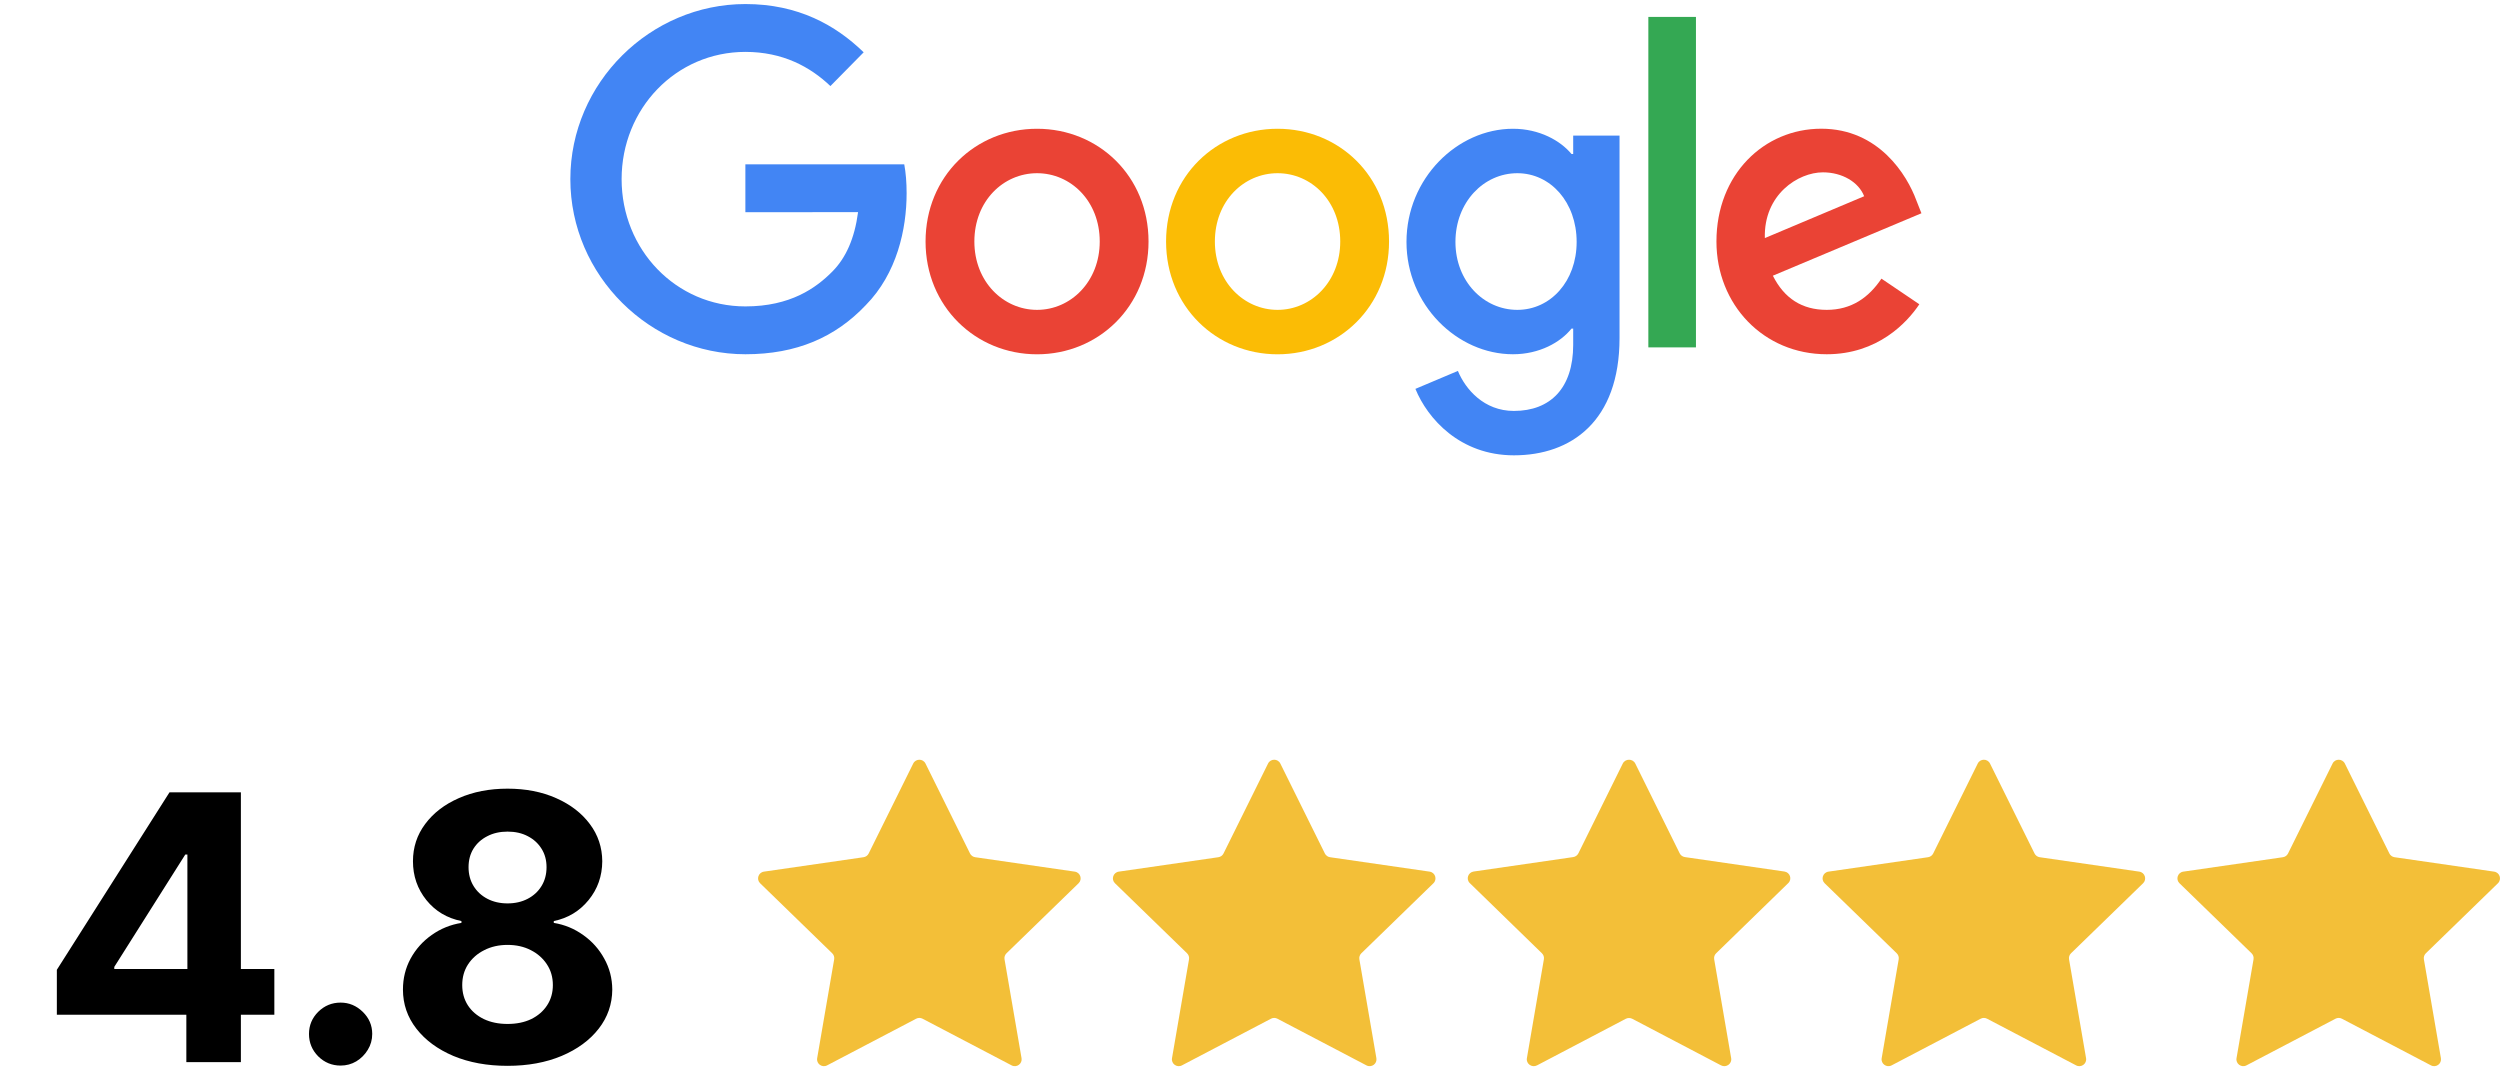
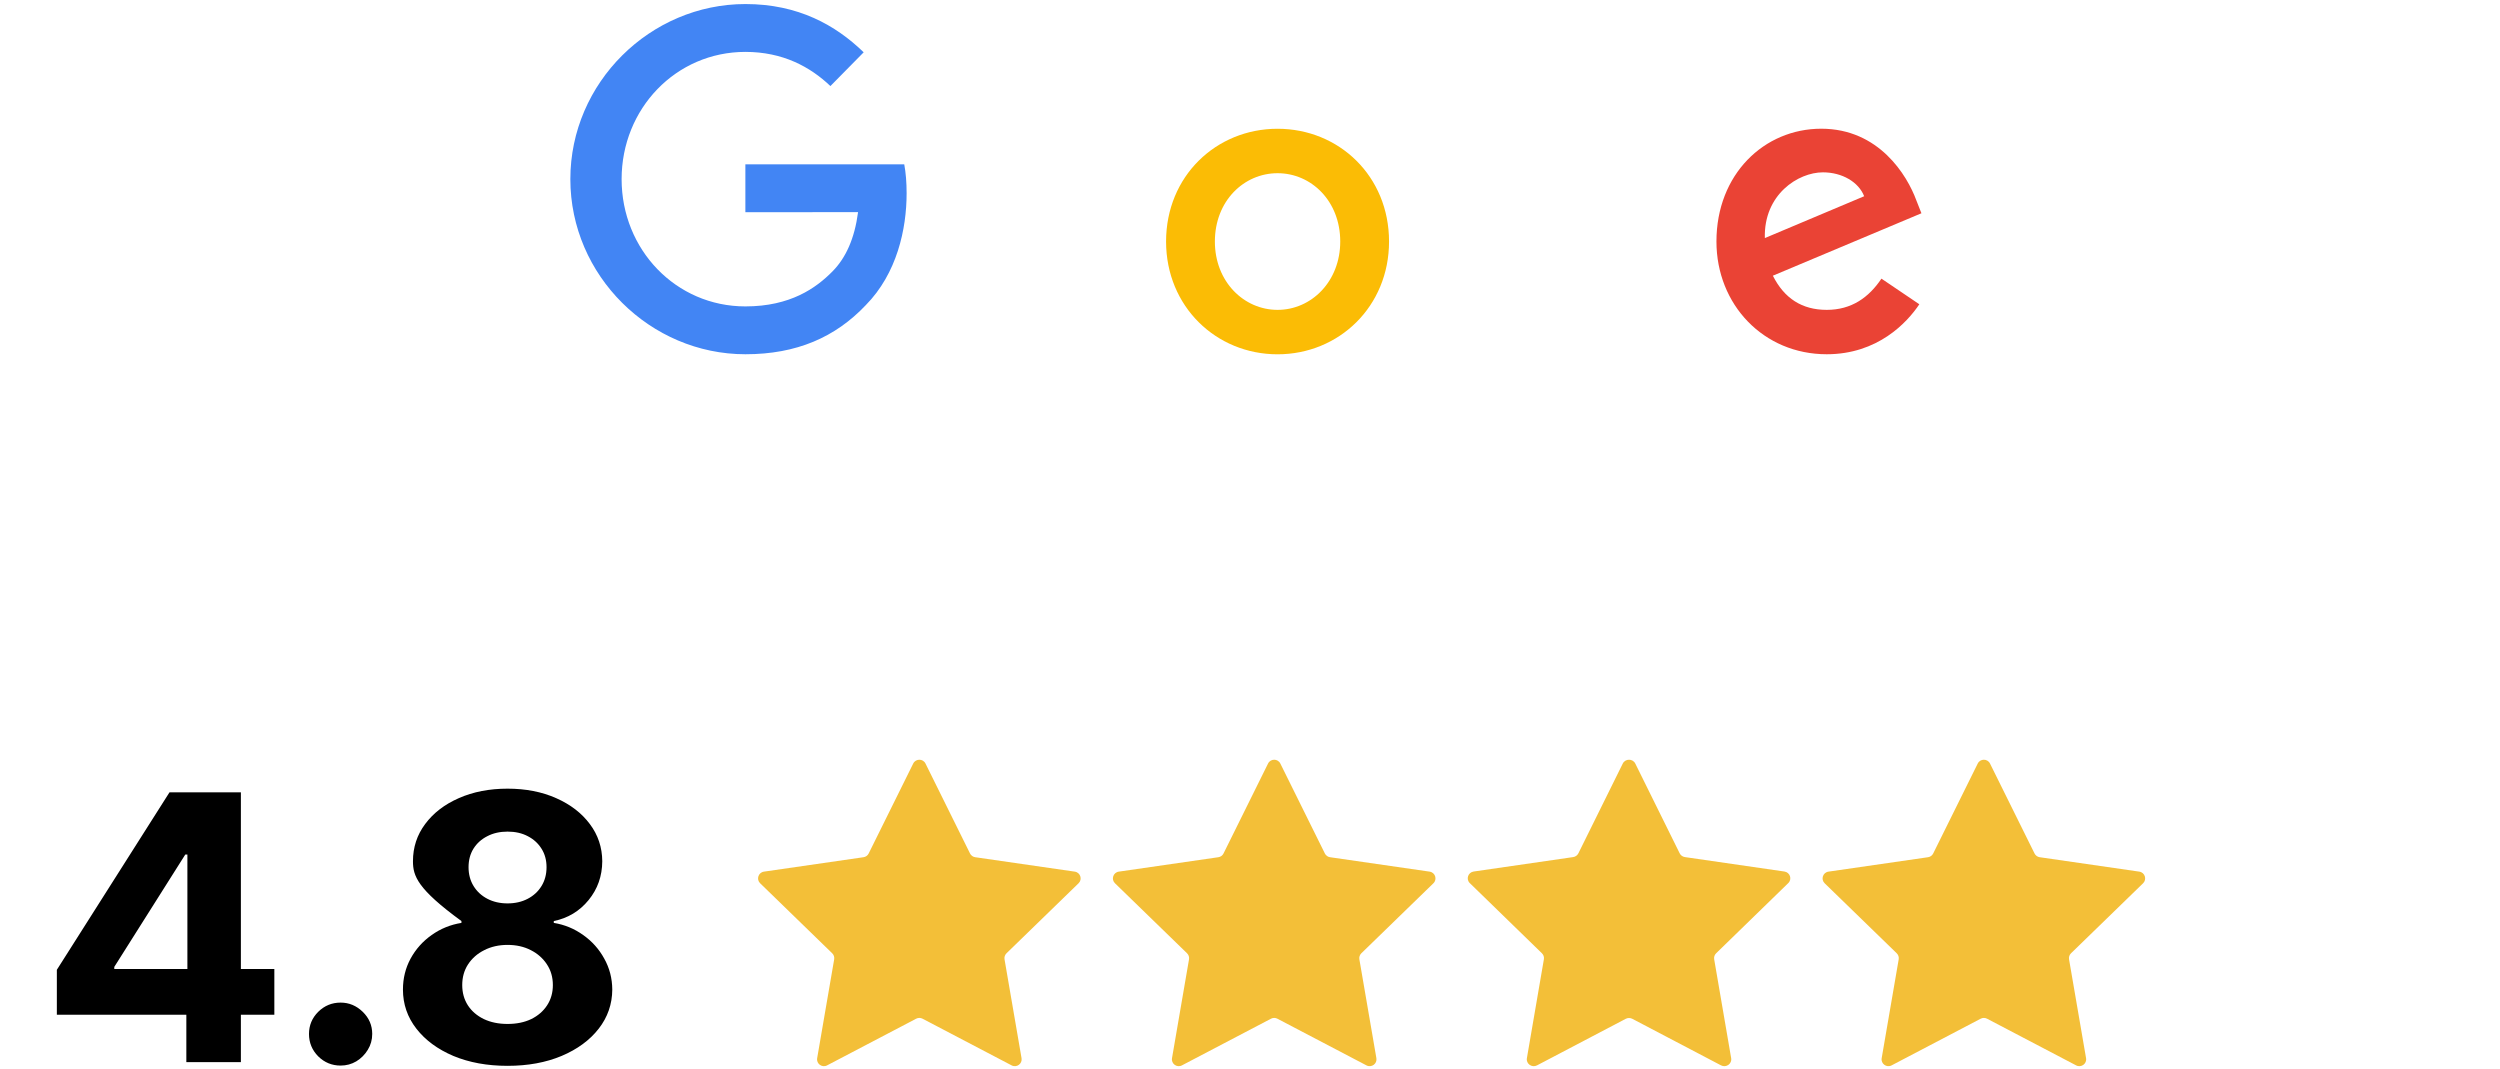
<svg xmlns="http://www.w3.org/2000/svg" width="620" height="265" viewBox="0 0 620 265" fill="none">
-   <path d="M284.836 59.9C284.836 76.001 272.422 87.866 257.187 87.866C241.953 87.866 229.539 76.001 229.539 59.9C229.539 43.685 241.953 31.934 257.187 31.934C272.422 31.934 284.836 43.685 284.836 59.9ZM272.733 59.9C272.733 49.838 265.538 42.954 257.187 42.954C248.837 42.954 241.642 49.838 241.642 59.9C241.642 69.861 248.837 76.846 257.187 76.846C265.538 76.846 272.733 69.848 272.733 59.9Z" fill="#EA4335" />
  <path d="M344.483 59.9C344.483 76.001 332.069 87.866 316.835 87.866C301.6 87.866 289.186 76.001 289.186 59.9C289.186 43.698 301.6 31.934 316.835 31.934C332.069 31.934 344.483 43.685 344.483 59.9ZM332.38 59.9C332.38 49.838 325.185 42.954 316.835 42.954C308.484 42.954 301.289 49.838 301.289 59.9C301.289 69.861 308.484 76.846 316.835 76.846C325.185 76.846 332.38 69.848 332.38 59.9Z" fill="#FBBC05" />
-   <path d="M401.645 33.624V83.832C401.645 104.485 389.641 112.92 375.45 112.92C362.092 112.92 354.052 103.854 351.02 96.44L361.557 91.989C363.434 96.541 368.032 101.912 375.438 101.912C384.522 101.912 390.151 96.226 390.151 85.521V81.499H389.728C387.019 84.891 381.8 87.854 375.214 87.854C361.433 87.854 348.808 75.674 348.808 60.001C348.808 44.215 361.433 31.934 375.214 31.934C381.788 31.934 387.007 34.897 389.728 38.188H390.151V33.636H401.645V33.624ZM391.008 60.001C391.008 50.154 384.534 42.954 376.295 42.954C367.945 42.954 360.949 50.154 360.949 60.001C360.949 69.748 367.945 76.846 376.295 76.846C384.534 76.846 391.008 69.748 391.008 60.001Z" fill="#4285F4" />
-   <path d="M420.596 4.195V86.151H408.79V4.195H420.596Z" fill="#34A853" />
  <path d="M466.598 69.104L475.993 75.459C472.961 80.011 465.654 87.854 453.029 87.854C437.371 87.854 425.678 75.573 425.678 59.888C425.678 43.257 437.471 31.921 451.674 31.921C465.977 31.921 472.973 43.471 475.26 49.712L476.515 52.89L439.67 68.373C442.491 73.984 446.878 76.846 453.029 76.846C459.192 76.846 463.467 73.77 466.598 69.104ZM437.682 59.043L462.311 48.666C460.957 45.173 456.881 42.74 452.084 42.74C445.933 42.74 437.371 48.25 437.682 59.043Z" fill="#EA4335" />
  <path d="M184.853 52.625V40.76H224.257C224.643 42.828 224.841 45.274 224.841 47.922C224.841 56.824 222.443 67.831 214.714 75.674C207.196 83.617 197.59 87.854 184.865 87.854C161.28 87.854 141.447 68.361 141.447 44.429C141.447 20.498 161.28 1.005 184.865 1.005C197.913 1.005 207.208 6.2 214.192 12.97L205.941 21.343C200.933 16.577 194.148 12.87 184.853 12.87C167.63 12.87 154.16 26.954 154.16 44.429C154.16 61.905 167.63 75.989 184.853 75.989C196.024 75.989 202.387 71.437 206.463 67.301C209.768 63.947 211.943 59.156 212.8 52.612L184.853 52.625Z" fill="#4285F4" />
-   <path d="M14.098 251.651V240.51L42.031 196.503H51.636V211.923H45.952L28.342 239.791V240.314H68.037V251.651H14.098ZM46.213 263.412V248.253L46.474 243.32V196.503H59.739V263.412H46.213ZM84.47 264.262C82.314 264.262 80.463 263.499 78.916 261.975C77.392 260.428 76.629 258.577 76.629 256.421C76.629 254.286 77.392 252.457 78.916 250.932C80.463 249.407 82.314 248.645 84.47 248.645C86.561 248.645 88.391 249.407 89.959 250.932C91.527 252.457 92.311 254.286 92.311 256.421C92.311 257.858 91.941 259.176 91.2 260.374C90.481 261.55 89.534 262.497 88.358 263.216C87.182 263.913 85.886 264.262 84.47 264.262ZM125.872 264.327C120.841 264.327 116.365 263.51 112.444 261.877C108.546 260.221 105.485 257.967 103.264 255.114C101.042 252.261 99.931 249.026 99.931 245.411C99.931 242.623 100.563 240.064 101.826 237.733C103.111 235.381 104.854 233.432 107.054 231.885C109.253 230.317 111.715 229.315 114.437 228.879V228.422C110.865 227.703 107.968 225.972 105.747 223.227C103.525 220.461 102.414 217.249 102.414 213.59C102.414 210.127 103.427 207.045 105.453 204.344C107.478 201.621 110.255 199.487 113.784 197.941C117.334 196.372 121.363 195.588 125.872 195.588C130.38 195.588 134.399 196.372 137.927 197.941C141.477 199.509 144.265 201.654 146.291 204.377C148.316 207.077 149.34 210.148 149.362 213.59C149.34 217.271 148.208 220.483 145.964 223.227C143.721 225.972 140.846 227.703 137.339 228.422V228.879C140.018 229.315 142.447 230.317 144.625 231.885C146.824 233.432 148.567 235.381 149.852 237.733C151.159 240.064 151.823 242.623 151.845 245.411C151.823 249.026 150.701 252.261 148.48 255.114C146.258 257.967 143.187 260.221 139.267 261.877C135.368 263.51 130.903 264.327 125.872 264.327ZM125.872 253.938C128.115 253.938 130.075 253.535 131.752 252.729C133.43 251.901 134.736 250.769 135.673 249.331C136.631 247.872 137.11 246.195 137.11 244.3C137.11 242.361 136.62 240.652 135.64 239.171C134.66 237.668 133.332 236.492 131.654 235.642C129.977 234.771 128.05 234.335 125.872 234.335C123.716 234.335 121.788 234.771 120.089 235.642C118.39 236.492 117.051 237.668 116.071 239.171C115.112 240.652 114.633 242.361 114.633 244.3C114.633 246.195 115.101 247.872 116.038 249.331C116.975 250.769 118.292 251.901 119.991 252.729C121.69 253.535 123.65 253.938 125.872 253.938ZM125.872 224.044C127.745 224.044 129.411 223.663 130.87 222.901C132.33 222.138 133.473 221.082 134.301 219.732C135.128 218.381 135.542 216.824 135.542 215.06C135.542 213.317 135.128 211.793 134.301 210.486C133.473 209.157 132.341 208.123 130.903 207.382C129.466 206.62 127.788 206.239 125.872 206.239C123.977 206.239 122.3 206.62 120.841 207.382C119.381 208.123 118.238 209.157 117.41 210.486C116.604 211.793 116.201 213.317 116.201 215.06C116.201 216.824 116.615 218.381 117.443 219.732C118.27 221.082 119.414 222.138 120.873 222.901C122.333 223.663 123.999 224.044 125.872 224.044Z" fill="black" />
+   <path d="M14.098 251.651V240.51L42.031 196.503H51.636V211.923H45.952L28.342 239.791V240.314H68.037V251.651H14.098ZM46.213 263.412V248.253L46.474 243.32V196.503H59.739V263.412H46.213ZM84.47 264.262C82.314 264.262 80.463 263.499 78.916 261.975C77.392 260.428 76.629 258.577 76.629 256.421C76.629 254.286 77.392 252.457 78.916 250.932C80.463 249.407 82.314 248.645 84.47 248.645C86.561 248.645 88.391 249.407 89.959 250.932C91.527 252.457 92.311 254.286 92.311 256.421C92.311 257.858 91.941 259.176 91.2 260.374C90.481 261.55 89.534 262.497 88.358 263.216C87.182 263.913 85.886 264.262 84.47 264.262ZM125.872 264.327C120.841 264.327 116.365 263.51 112.444 261.877C108.546 260.221 105.485 257.967 103.264 255.114C101.042 252.261 99.931 249.026 99.931 245.411C99.931 242.623 100.563 240.064 101.826 237.733C103.111 235.381 104.854 233.432 107.054 231.885C109.253 230.317 111.715 229.315 114.437 228.879V228.422C103.525 220.461 102.414 217.249 102.414 213.59C102.414 210.127 103.427 207.045 105.453 204.344C107.478 201.621 110.255 199.487 113.784 197.941C117.334 196.372 121.363 195.588 125.872 195.588C130.38 195.588 134.399 196.372 137.927 197.941C141.477 199.509 144.265 201.654 146.291 204.377C148.316 207.077 149.34 210.148 149.362 213.59C149.34 217.271 148.208 220.483 145.964 223.227C143.721 225.972 140.846 227.703 137.339 228.422V228.879C140.018 229.315 142.447 230.317 144.625 231.885C146.824 233.432 148.567 235.381 149.852 237.733C151.159 240.064 151.823 242.623 151.845 245.411C151.823 249.026 150.701 252.261 148.48 255.114C146.258 257.967 143.187 260.221 139.267 261.877C135.368 263.51 130.903 264.327 125.872 264.327ZM125.872 253.938C128.115 253.938 130.075 253.535 131.752 252.729C133.43 251.901 134.736 250.769 135.673 249.331C136.631 247.872 137.11 246.195 137.11 244.3C137.11 242.361 136.62 240.652 135.64 239.171C134.66 237.668 133.332 236.492 131.654 235.642C129.977 234.771 128.05 234.335 125.872 234.335C123.716 234.335 121.788 234.771 120.089 235.642C118.39 236.492 117.051 237.668 116.071 239.171C115.112 240.652 114.633 242.361 114.633 244.3C114.633 246.195 115.101 247.872 116.038 249.331C116.975 250.769 118.292 251.901 119.991 252.729C121.69 253.535 123.65 253.938 125.872 253.938ZM125.872 224.044C127.745 224.044 129.411 223.663 130.87 222.901C132.33 222.138 133.473 221.082 134.301 219.732C135.128 218.381 135.542 216.824 135.542 215.06C135.542 213.317 135.128 211.793 134.301 210.486C133.473 209.157 132.341 208.123 130.903 207.382C129.466 206.62 127.788 206.239 125.872 206.239C123.977 206.239 122.3 206.62 120.841 207.382C119.381 208.123 118.238 209.157 117.41 210.486C116.604 211.793 116.201 213.317 116.201 215.06C116.201 216.824 116.615 218.381 117.443 219.732C118.27 221.082 119.414 222.138 120.873 222.901C122.333 223.663 123.999 224.044 125.872 224.044Z" fill="black" />
  <path d="M226.479 189.355C227.101 188.098 228.899 188.098 229.521 189.355L240.568 211.664C240.815 212.163 241.292 212.509 241.845 212.589L266.546 216.166C267.937 216.368 268.493 218.072 267.486 219.05L249.612 236.415C249.212 236.804 249.03 237.363 249.124 237.912L253.344 262.432C253.581 263.813 252.127 264.866 250.882 264.214L228.789 252.637C228.295 252.378 227.705 252.378 227.211 252.637L205.118 264.214C203.873 264.866 202.419 263.813 202.656 262.432L206.876 237.912C206.97 237.363 206.788 236.804 206.388 236.415L188.514 219.05C187.507 218.072 188.063 216.368 189.454 216.166L214.155 212.589C214.708 212.509 215.185 212.163 215.432 211.664L226.479 189.355Z" fill="#F3BF38" />
  <path d="M314.479 189.355C315.101 188.098 316.899 188.098 317.521 189.355L328.568 211.664C328.815 212.163 329.292 212.509 329.845 212.589L354.546 216.166C355.937 216.368 356.493 218.072 355.486 219.05L337.612 236.415C337.212 236.804 337.03 237.363 337.124 237.912L341.344 262.432C341.581 263.813 340.127 264.866 338.882 264.214L316.789 252.637C316.295 252.378 315.705 252.378 315.211 252.637L293.118 264.214C291.873 264.866 290.419 263.813 290.656 262.432L294.876 237.912C294.97 237.363 294.788 236.804 294.388 236.415L276.514 219.05C275.507 218.072 276.063 216.368 277.454 216.166L302.155 212.589C302.708 212.509 303.185 212.163 303.432 211.664L314.479 189.355Z" fill="#F3BF38" />
  <path d="M402.444 189.367C403.073 188.094 404.927 188.094 405.556 189.367L416.56 211.622C416.809 212.127 417.297 212.477 417.863 212.559L442.522 216.136C443.93 216.34 444.497 218.029 443.488 219.011L425.602 236.414C425.204 236.801 425.022 237.354 425.116 237.896L429.332 262.435C429.57 263.822 428.077 264.872 426.81 264.207L404.817 252.666C404.307 252.398 403.693 252.398 403.183 252.666L381.19 264.207C379.923 264.872 378.43 263.822 378.668 262.435L382.884 237.896C382.978 237.354 382.796 236.801 382.398 236.414L364.512 219.011C363.503 218.029 364.07 216.34 365.478 216.136L390.137 212.559C390.703 212.477 391.191 212.127 391.44 211.622L402.444 189.367Z" fill="#F3BF38" />
  <path d="M490.479 189.355C491.101 188.098 492.899 188.098 493.521 189.355L504.568 211.664C504.815 212.163 505.292 212.509 505.845 212.589L530.546 216.166C531.937 216.368 532.493 218.072 531.486 219.05L513.612 236.415C513.212 236.804 513.03 237.363 513.124 237.912L517.344 262.432C517.581 263.813 516.127 264.866 514.882 264.214L492.789 252.637C492.295 252.378 491.705 252.378 491.211 252.637L469.118 264.214C467.873 264.866 466.419 263.813 466.656 262.432L470.876 237.912C470.97 237.363 470.788 236.804 470.388 236.415L452.514 219.05C451.507 218.072 452.063 216.368 453.454 216.166L478.155 212.589C478.708 212.509 479.185 212.163 479.432 211.664L490.479 189.355Z" fill="#F3BF38" />
-   <path d="M578.479 189.355C579.101 188.098 580.899 188.098 581.521 189.355L592.568 211.664C592.815 212.163 593.292 212.509 593.845 212.589L618.546 216.166C619.937 216.368 620.493 218.072 619.486 219.05L601.612 236.415C601.212 236.804 601.03 237.363 601.124 237.912L605.344 262.432C605.581 263.813 604.127 264.866 602.882 264.214L580.789 252.637C580.295 252.378 579.705 252.378 579.211 252.637L557.118 264.214C555.873 264.866 554.419 263.813 554.656 262.432L558.876 237.912C558.97 237.363 558.788 236.804 558.388 236.415L540.514 219.05C539.507 218.072 540.063 216.368 541.454 216.166L566.155 212.589C566.708 212.509 567.185 212.163 567.432 211.664L578.479 189.355Z" fill="#F3BF38" />
</svg>